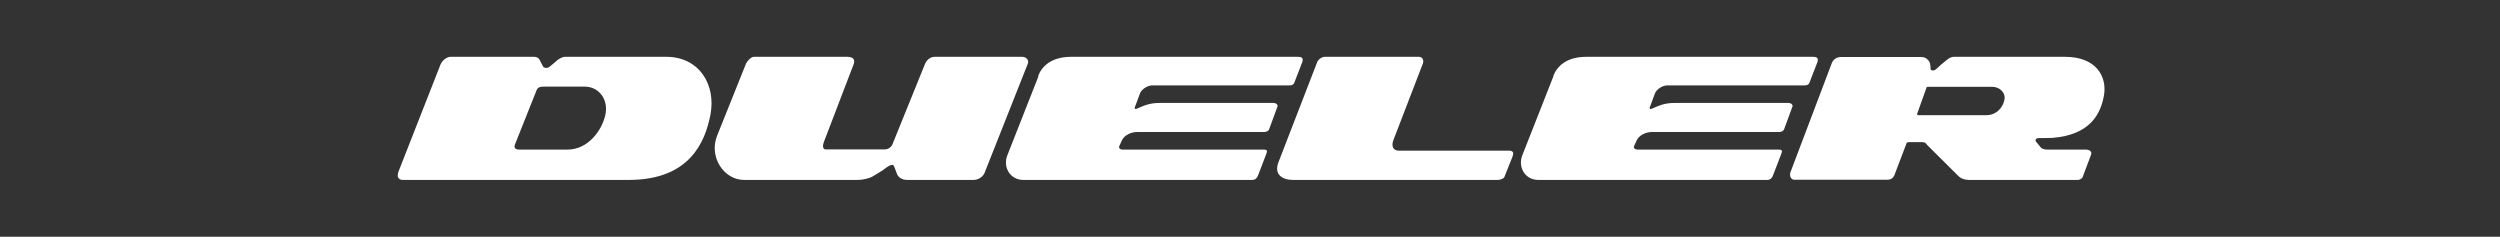
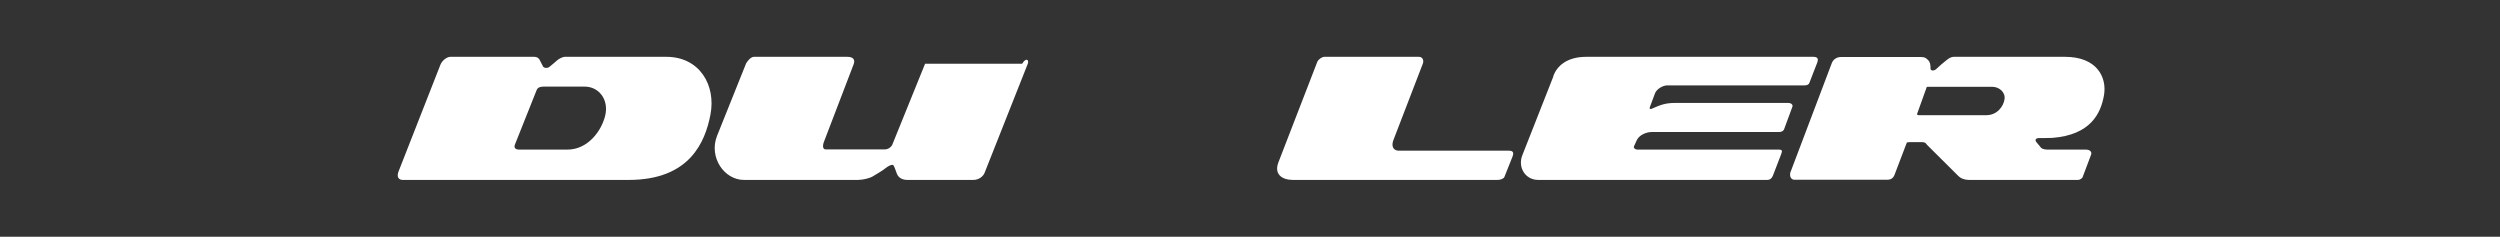
<svg xmlns="http://www.w3.org/2000/svg" width="528" height="50" viewBox="0 0 528 50" fill="none">
  <rect x="0" y="0" width="528" height="50" fill="#333333" stroke="none" />
  <path d="M95.162 12H112.77C113.519 12 113.894 12.375 114.081 12.862C114.306 13.311 114.681 14.023 114.681 14.023C114.868 14.398 115.655 14.473 116.067 14.098C116.516 13.723 117.49 12.937 117.753 12.674C118.052 12.45 118.764 12 119.326 12H140.718C147.761 12 151.245 17.994 150.047 24.213C148.923 30.02 145.663 38 132.776 38H85.084C84.147 38 83.698 37.326 84.222 36.089L93.026 13.648C93.439 12.674 94.45 12 95.124 12M109.698 31.594H119.851C124.122 31.594 127.044 27.697 127.831 24.363C128.617 20.954 126.407 18.294 123.522 18.294H114.831C114.269 18.294 113.594 18.369 113.332 19.043L108.761 30.507C108.462 31.256 108.911 31.594 109.66 31.594" fill="white" />
-   <path d="M157.578 13.386C157.878 12.862 158.59 12 159.226 12H178.932C180.244 12 180.693 12.637 180.244 13.686L174.062 29.833C173.613 30.957 173.837 31.556 174.399 31.556H186.837C187.587 31.556 188.149 31.107 188.411 30.657L195.379 13.461C195.641 12.824 196.391 12 197.365 12H215.872C216.771 12 217.371 12.712 217.071 13.461L207.93 36.539C207.667 37.176 206.806 38 205.569 38H191.633C190.584 38 189.76 37.55 189.422 36.689C189.048 35.79 188.86 34.816 188.486 34.816C188.111 34.816 187.587 35.078 187.062 35.49C186.575 35.94 184.927 36.876 184.327 37.251C183.728 37.625 182.267 38 181.18 38H157.128C152.932 38 149.673 33.205 151.434 28.709L157.578 13.386Z" fill="white" />
+   <path d="M157.578 13.386C157.878 12.862 158.59 12 159.226 12H178.932C180.244 12 180.693 12.637 180.244 13.686L174.062 29.833C173.613 30.957 173.837 31.556 174.399 31.556H186.837C187.587 31.556 188.149 31.107 188.411 30.657L195.379 13.461H215.872C216.771 12 217.371 12.712 217.071 13.461L207.93 36.539C207.667 37.176 206.806 38 205.569 38H191.633C190.584 38 189.76 37.55 189.422 36.689C189.048 35.79 188.86 34.816 188.486 34.816C188.111 34.816 187.587 35.078 187.062 35.49C186.575 35.94 184.927 36.876 184.327 37.251C183.728 37.625 182.267 38 181.18 38H157.128C152.932 38 149.673 33.205 151.434 28.709L157.578 13.386Z" fill="white" />
  <path d="M328.041 16.084C328.827 13.986 330.85 12 335.046 12H382.888C383.75 12 384.124 12.262 383.824 13.161L382.139 17.507C382.026 17.807 381.727 18.032 381.165 18.032H352.13C351.193 18.032 349.92 18.781 349.545 19.68L348.459 22.602C348.271 23.052 348.608 23.089 348.908 22.939C350.556 22.228 351.605 21.741 353.741 21.741H377.643C378.392 21.741 378.767 22.19 378.505 22.677L376.819 27.248C376.669 27.697 376.219 27.885 375.695 27.885H348.796C347.784 27.885 346.286 28.447 345.724 29.533L345.087 30.919C344.974 31.256 345.349 31.594 345.799 31.594H375.582C376.482 31.594 376.444 31.856 376.182 32.568L374.421 37.138C374.196 37.663 373.859 38 373.185 38H324.894C322.084 38 320.473 35.265 321.559 32.68L328.078 16.121L328.041 16.084Z" fill="white" />
  <path d="M278.247 12.974C278.472 12.562 279.146 12 279.746 12H299.639C300.463 12 300.725 12.712 300.538 13.349L294.394 29.308C293.645 30.994 294.394 31.818 295.368 31.818H318.596C319.72 31.818 319.72 32.343 319.42 33.13L317.734 37.363C317.584 37.738 316.91 38 316.31 38H273.077C270.717 38 268.993 36.764 270.042 34.179L278.247 12.974Z" fill="white" />
  <path d="M378.168 36.314L386.897 13.274C387.197 12.562 387.871 12.037 388.883 12.037H405.592C406.566 12.037 406.753 12.262 407.165 12.637C407.727 13.161 407.727 13.948 407.727 14.51C407.727 14.922 408.401 15.072 408.926 14.585C409.45 14.06 410.687 13.011 411.099 12.712C411.473 12.412 411.96 12 412.71 12H436.125C442.831 12 445.004 16.271 444.367 20.092C443.692 23.988 441.519 28.484 433.465 29.121C432.491 29.159 431.367 29.159 430.617 29.159C429.906 29.159 429.756 29.608 430.056 29.983C430.355 30.357 430.805 30.844 430.955 31.069C431.067 31.294 431.554 31.594 432.378 31.594H440.508C441.445 31.594 441.857 32.118 441.632 32.68L439.909 37.251C439.834 37.7 439.197 38 438.897 38H415.857C414.92 38 414.133 37.7 413.571 37.138L406.978 30.582C406.753 30.17 406.416 30.02 406.004 30.02H403.306C402.969 30.02 402.744 30.02 402.669 30.245L400.084 37.026C399.86 37.55 399.41 37.962 398.586 37.962H378.992C378.243 37.962 377.868 37.213 378.168 36.239M406.865 18.556L404.955 23.876C404.805 24.213 404.88 24.326 405.292 24.326H419.528C421.776 24.326 423.125 22.49 423.349 20.991C423.612 19.53 422.263 18.331 420.764 18.331H407.128C406.978 18.331 406.89 18.394 406.865 18.519" fill="white" />
-   <path d="M219.242 16.084C220.028 13.986 222.052 12 226.247 12H274.089C274.988 12 275.325 12.262 275.026 13.161L273.34 17.507C273.227 17.807 272.928 18.032 272.366 18.032H243.369C242.432 18.032 241.158 18.781 240.783 19.68L239.697 22.602C239.51 23.052 239.847 23.089 240.147 22.939C241.758 22.228 242.844 21.741 244.979 21.741H268.881C269.631 21.741 270.005 22.19 269.743 22.677L268.057 27.248C267.907 27.697 267.458 27.885 266.933 27.885H240.072C239.06 27.885 237.562 28.447 237 29.533L236.363 30.919C236.25 31.256 236.588 31.594 237.037 31.594H266.821C267.72 31.594 267.683 31.856 267.42 32.568L265.66 37.138C265.435 37.663 265.098 38 264.423 38H216.132C213.322 38 211.711 35.265 212.798 32.68L219.317 16.121L219.242 16.084Z" fill="white" />
</svg>